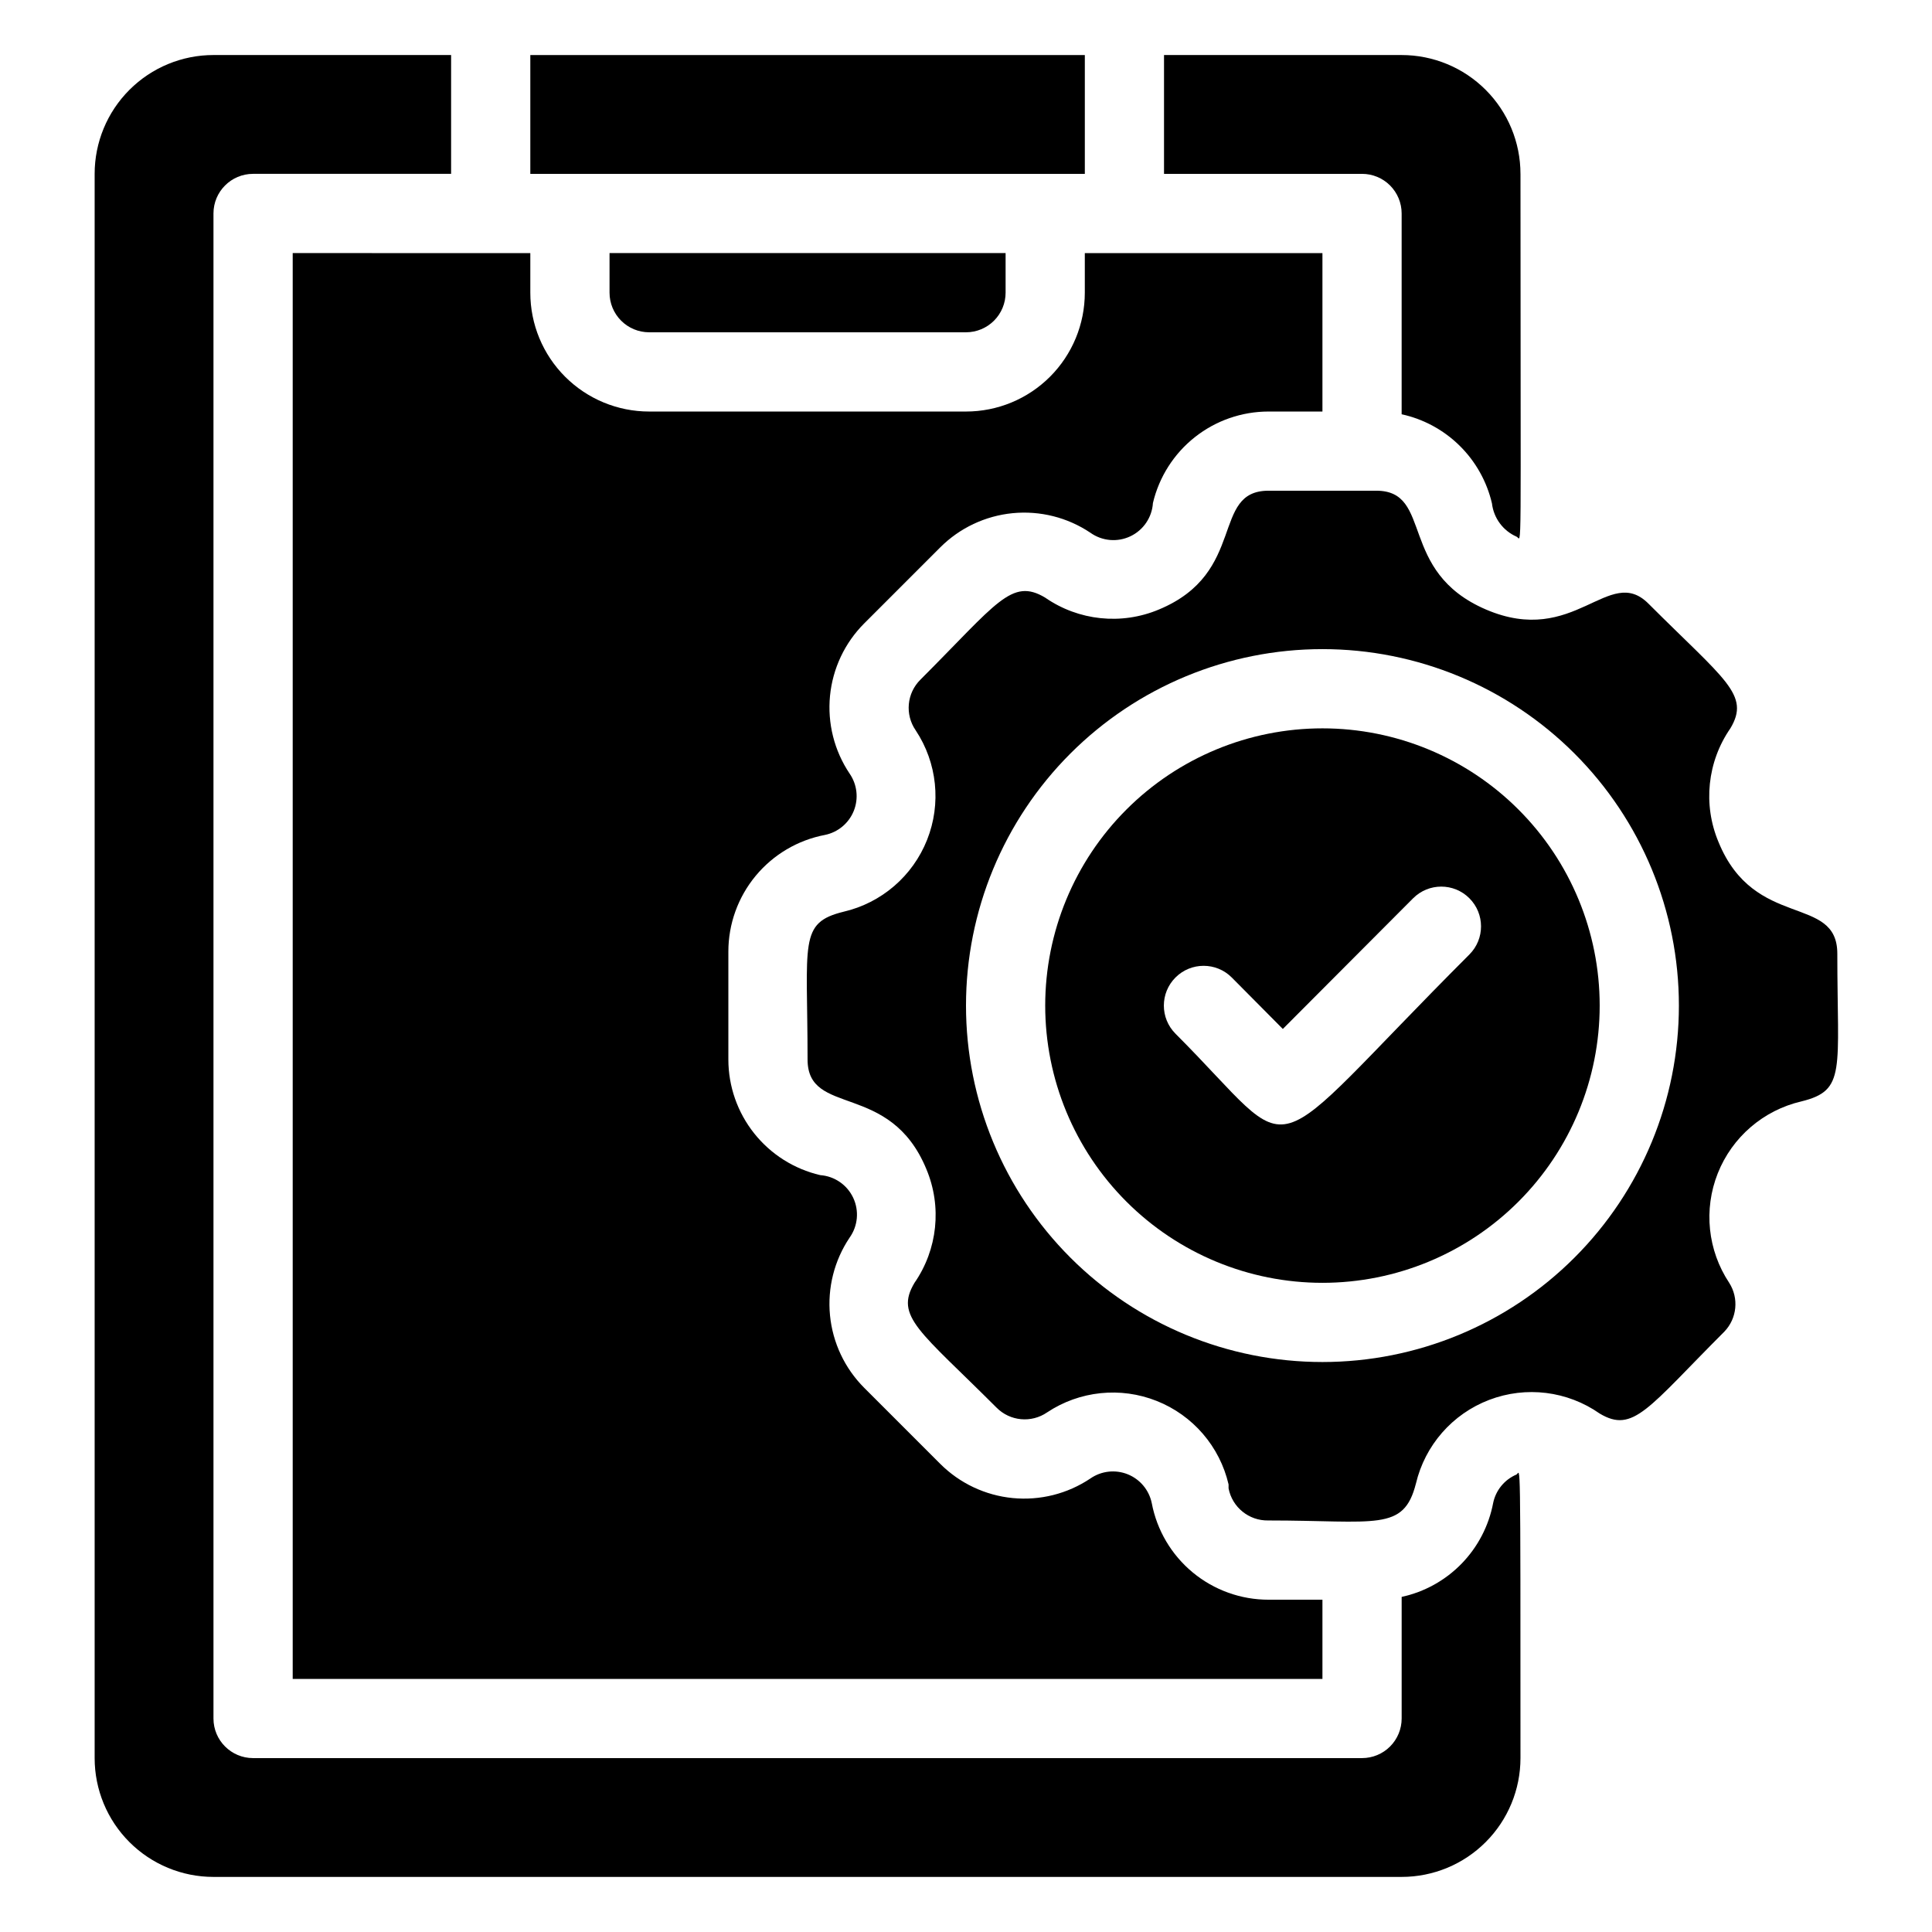
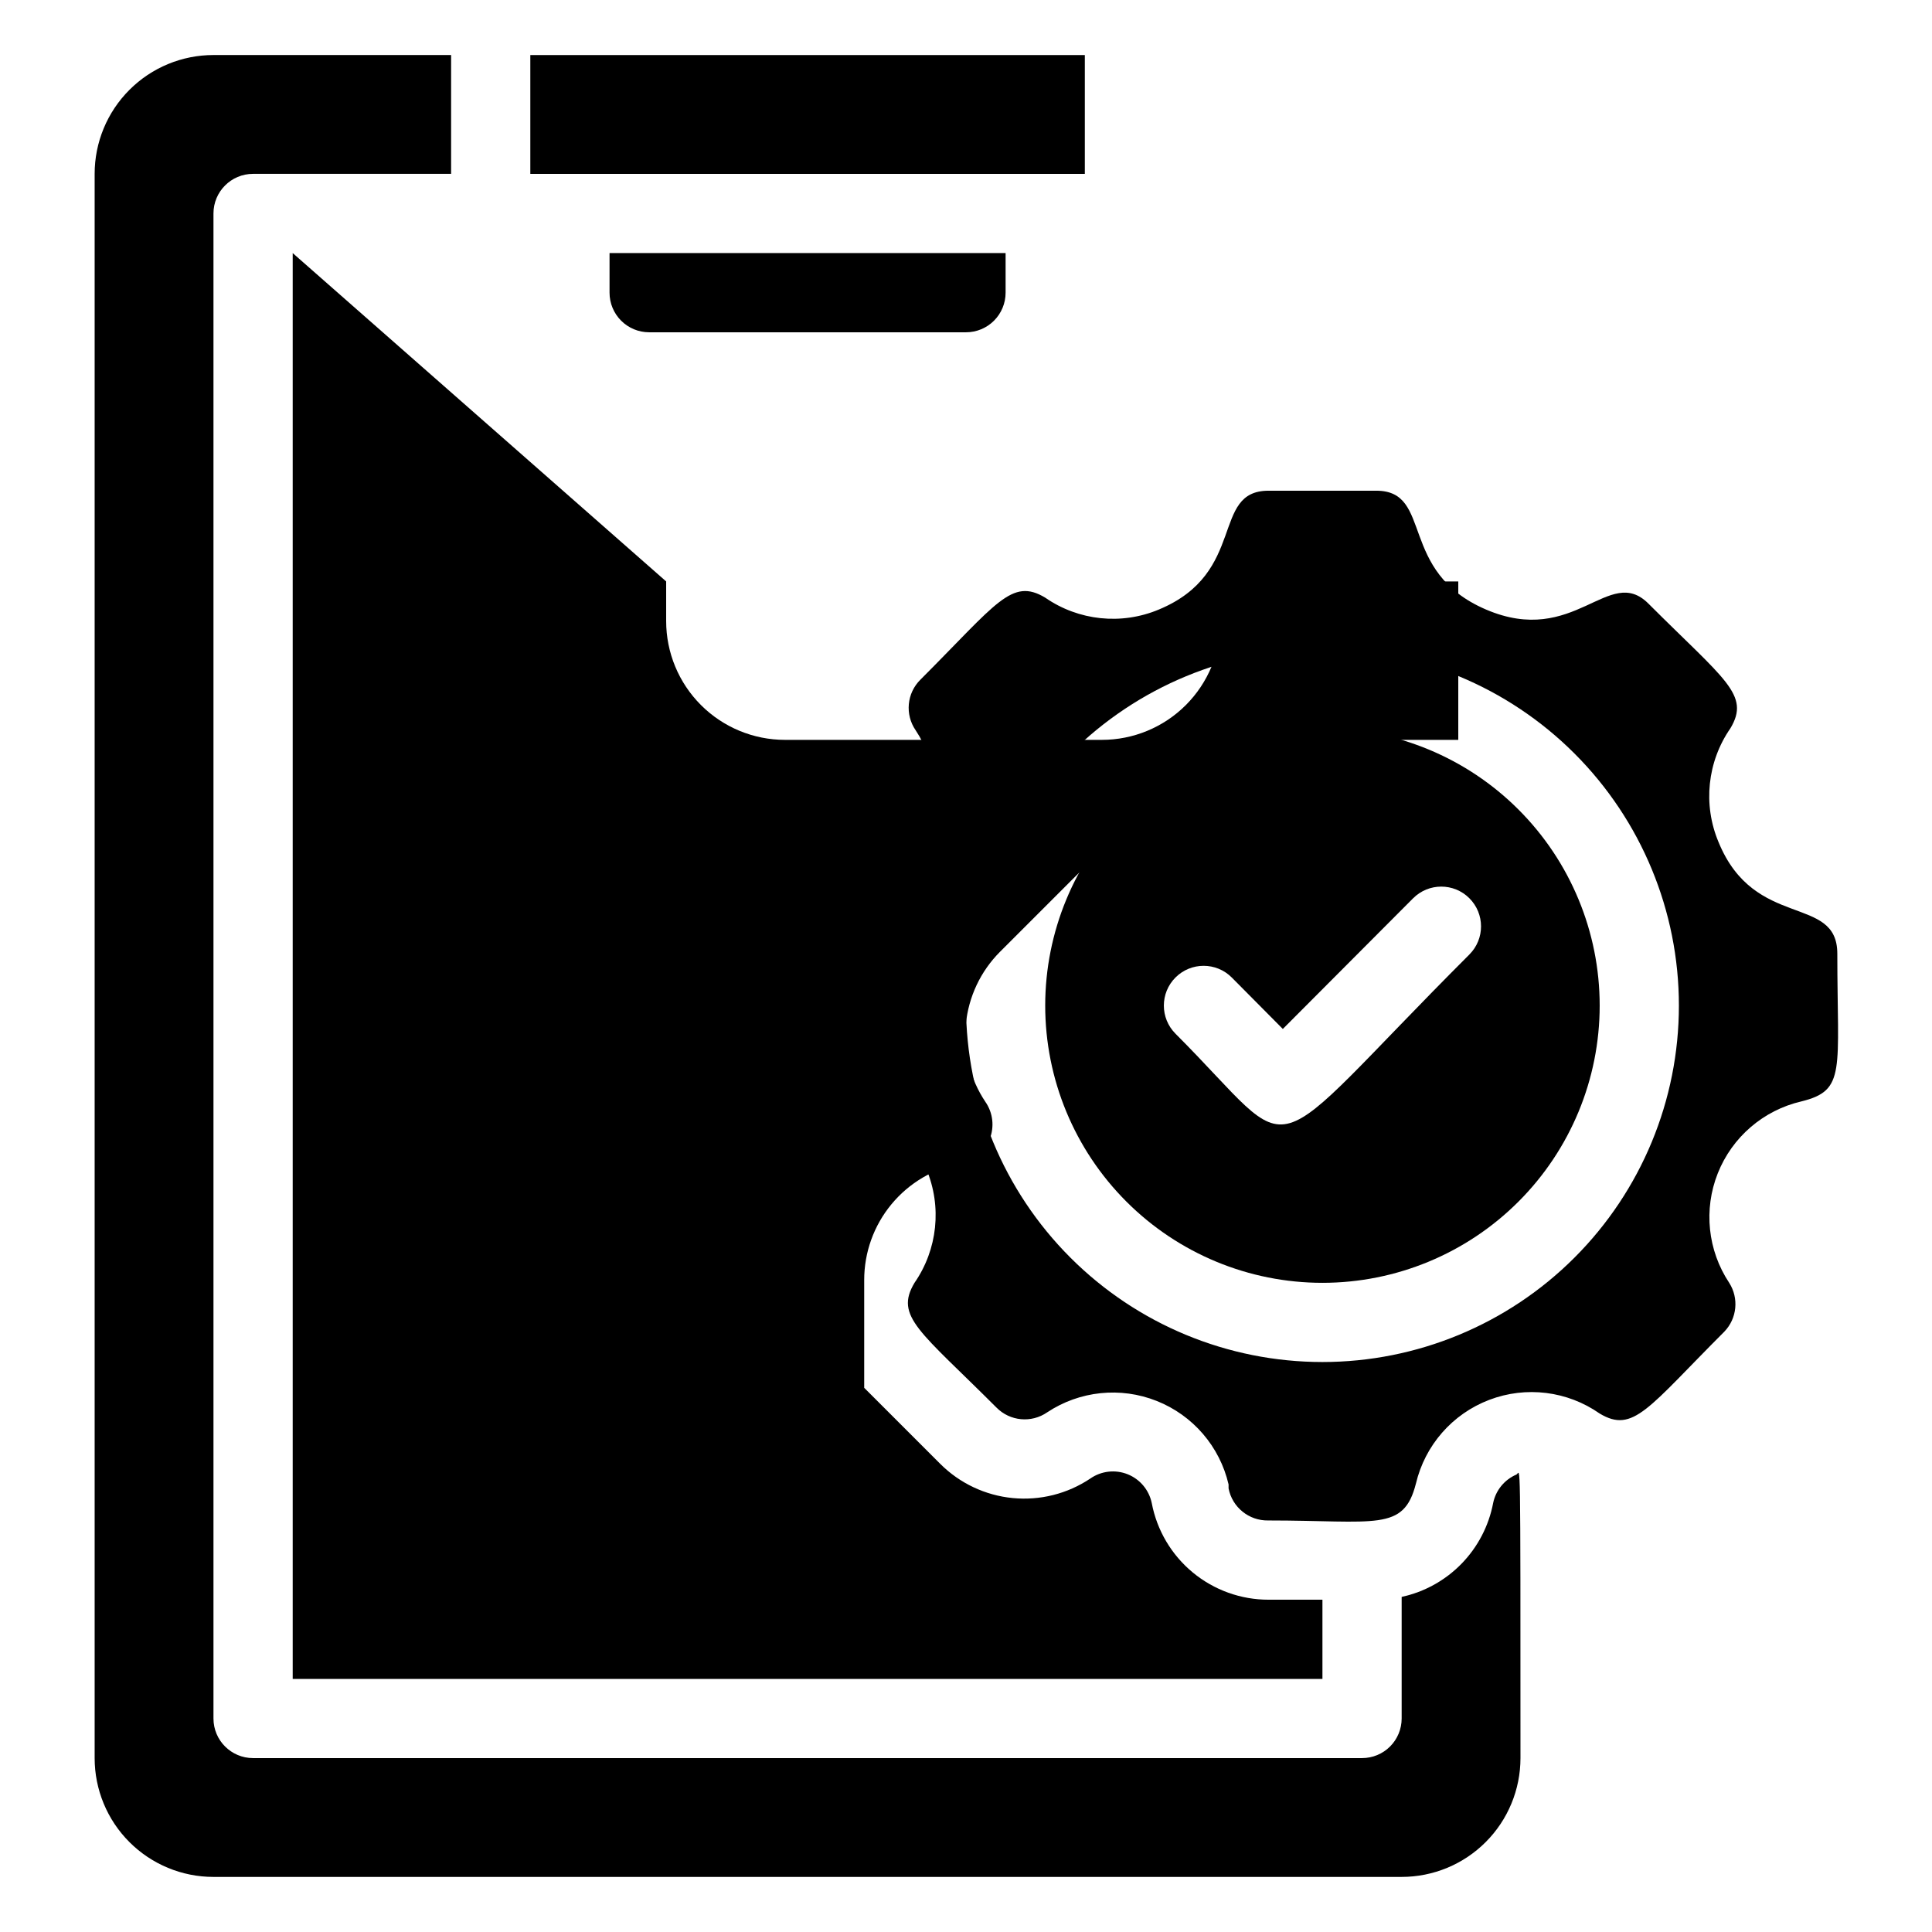
<svg xmlns="http://www.w3.org/2000/svg" fill="#000000" width="800px" height="800px" version="1.1" viewBox="144 144 512 512">
  <g>
    <path d="m316.03 232.06h83.969c2.781 0 5.453-1.105 7.422-3.074s3.074-4.637 3.074-7.422v-10.496h-104.96v10.496c0 2.785 1.105 5.453 3.074 7.422s4.637 3.074 7.422 3.074z" />
    <path d="m284.54 158.59h146.95v31.488h-146.95z" />
-     <path d="m221.57 211.07v377.86h272.89v-20.992h-14.273c-7.336 0.008-14.445-2.547-20.098-7.223-5.652-4.676-9.496-11.18-10.863-18.387-0.711-3.453-3.109-6.32-6.383-7.633-3.277-1.309-6.992-0.887-9.887 1.125-6.055 4.059-13.332 5.887-20.586 5.18-7.254-0.707-14.039-3.91-19.195-9.062l-20.152-20.152c-5.152-5.156-8.355-11.941-9.062-19.195-0.707-7.254 1.121-14.527 5.18-20.586 2.211-3.086 2.586-7.125 0.973-10.566-1.609-3.438-4.953-5.738-8.738-6.016-6.926-1.609-13.098-5.516-17.52-11.082-4.422-5.562-6.828-12.461-6.832-19.566v-28.551c-0.008-7.336 2.547-14.445 7.223-20.098 4.676-5.652 11.18-9.496 18.387-10.863 3.453-0.711 6.32-3.109 7.633-6.383 1.309-3.277 0.887-6.992-1.125-9.887-4.059-6.055-5.887-13.332-5.18-20.586 0.707-7.254 3.91-14.039 9.062-19.195l20.152-20.152c5.156-5.152 11.941-8.355 19.195-9.062 7.254-0.707 14.531 1.121 20.586 5.18 3.102 2.219 7.164 2.582 10.609 0.945 3.445-1.633 5.731-5.012 5.973-8.816 1.633-6.902 5.547-13.055 11.109-17.453 5.562-4.402 12.445-6.793 19.539-6.793h14.273v-41.984h-62.973v10.496c0 8.352-3.32 16.359-9.223 22.266-5.906 5.906-13.914 9.223-22.266 9.223h-83.969c-8.352 0-16.359-3.316-22.266-9.223s-9.223-13.914-9.223-22.266v-10.496z" />
+     <path d="m221.57 211.07v377.86h272.89v-20.992h-14.273c-7.336 0.008-14.445-2.547-20.098-7.223-5.652-4.676-9.496-11.18-10.863-18.387-0.711-3.453-3.109-6.32-6.383-7.633-3.277-1.309-6.992-0.887-9.887 1.125-6.055 4.059-13.332 5.887-20.586 5.18-7.254-0.707-14.039-3.91-19.195-9.062l-20.152-20.152v-28.551c-0.008-7.336 2.547-14.445 7.223-20.098 4.676-5.652 11.18-9.496 18.387-10.863 3.453-0.711 6.32-3.109 7.633-6.383 1.309-3.277 0.887-6.992-1.125-9.887-4.059-6.055-5.887-13.332-5.18-20.586 0.707-7.254 3.91-14.039 9.062-19.195l20.152-20.152c5.156-5.152 11.941-8.355 19.195-9.062 7.254-0.707 14.531 1.121 20.586 5.18 3.102 2.219 7.164 2.582 10.609 0.945 3.445-1.633 5.731-5.012 5.973-8.816 1.633-6.902 5.547-13.055 11.109-17.453 5.562-4.402 12.445-6.793 19.539-6.793h14.273v-41.984h-62.973v10.496c0 8.352-3.32 16.359-9.223 22.266-5.906 5.906-13.914 9.223-22.266 9.223h-83.969c-8.352 0-16.359-3.316-22.266-9.223s-9.223-13.914-9.223-22.266v-10.496z" />
    <path d="m599.42 367.14c-4.164-9.918-2.977-21.277 3.148-30.121 5.352-8.922-1.469-12.805-21.727-33.062-10.496-10.496-19.523 11.652-43.035 1.574-23.512-10.078-13.855-31.488-29.074-31.488h-28.547c-15.43 0-5.562 21.727-29.074 31.488-9.918 4.164-21.277 2.977-30.121-3.148-8.922-5.352-12.805 1.469-33.062 21.727-3.625 3.578-4.156 9.242-1.262 13.434 5.703 8.598 6.832 19.445 3.019 29.031-3.809 9.59-12.074 16.703-22.121 19.039-11.965 2.938-9.551 8.082-9.551 39.148 0 15.324 21.832 5.668 31.488 29.074v0.004c4.164 9.918 2.977 21.277-3.148 30.121-5.352 8.922 1.469 12.805 21.727 33.062 3.578 3.625 9.242 4.156 13.434 1.262 8.598-5.703 19.445-6.832 29.031-3.019 9.59 3.809 16.703 12.074 19.039 22.121v1.051c0.969 5.008 5.398 8.594 10.496 8.5 28.652 0 35.895 3.043 39.148-9.762l0.004 0.004c2.394-10.164 9.668-18.48 19.426-22.199 9.754-3.723 20.719-2.367 29.273 3.621 8.922 5.352 12.805-1.469 33.062-21.727v-0.004c3.348-3.496 3.867-8.828 1.262-12.91-5.703-8.598-6.832-19.441-3.023-29.031 3.812-9.586 12.078-16.699 22.125-19.039 11.965-2.938 9.551-8.082 9.551-39.148 0-15.852-21.938-6.195-31.488-29.602zm-104.96 137.81c-25.051 0-49.078-9.949-66.793-27.668-17.719-17.715-27.668-41.742-27.668-66.793 0-25.055 9.949-49.082 27.668-66.797 17.715-17.715 41.742-27.668 66.793-27.668 25.055 0 49.082 9.953 66.797 27.668 17.719 17.715 27.668 41.742 27.668 66.797 0 25.051-9.949 49.078-27.668 66.793-17.715 17.719-41.742 27.668-66.797 27.668z" />
-     <path d="m515.45 200.57v53.215c5.816 1.273 11.148 4.168 15.383 8.348 4.234 4.18 7.199 9.473 8.551 15.27 0.449 3.883 2.926 7.238 6.508 8.816 1.469 0.523 1.051 10.496 1.051-96.145h-0.004c0-8.352-3.316-16.359-9.223-22.266-5.902-5.906-13.914-9.223-22.266-9.223h-62.973v31.488h52.48-0.004c2.785 0 5.457 1.105 7.422 3.074 1.969 1.969 3.074 4.637 3.074 7.422z" />
    <path d="m539.7 542.32c-1.156 6.066-4.07 11.66-8.383 16.086-4.309 4.422-9.824 7.481-15.863 8.789v32.223c0 2.785-1.105 5.453-3.074 7.422-1.965 1.969-4.637 3.074-7.422 3.074h-293.89c-5.797 0-10.496-4.699-10.496-10.496v-398.85c0-5.797 4.699-10.496 10.496-10.496h52.48v-31.488h-62.977c-8.352 0-16.359 3.316-22.266 9.223s-9.223 13.914-9.223 22.266v419.84c0 8.352 3.316 16.363 9.223 22.266 5.906 5.906 13.914 9.223 22.266 9.223h314.88c8.352 0 16.363-3.316 22.266-9.223 5.906-5.902 9.223-13.914 9.223-22.266 0-83.969 0-75.676-1.051-75.152h0.004c-3.184 1.348-5.5 4.176-6.195 7.559z" />
    <path d="m494.46 337.02c-19.484 0-38.172 7.738-51.949 21.52-13.781 13.777-21.52 32.465-21.52 51.953 0 19.484 7.738 38.172 21.52 51.949 13.777 13.781 32.465 21.52 51.949 21.52 19.488 0 38.176-7.738 51.953-21.52 13.781-13.777 21.52-32.465 21.52-51.949 0-19.488-7.738-38.176-21.52-51.953-13.777-13.781-32.465-21.52-51.953-21.52zm38.941 59.934c-56.992 56.992-43.77 55.105-77.879 20.992v-0.004c-4.117-4.113-4.117-10.789 0-14.902 4.113-4.117 10.789-4.117 14.902 0l13.539 13.645 34.531-34.637h0.004c4.113-4.117 10.789-4.117 14.902 0 4.117 4.117 4.117 10.789 0 14.902z" />
  </g>
</svg>